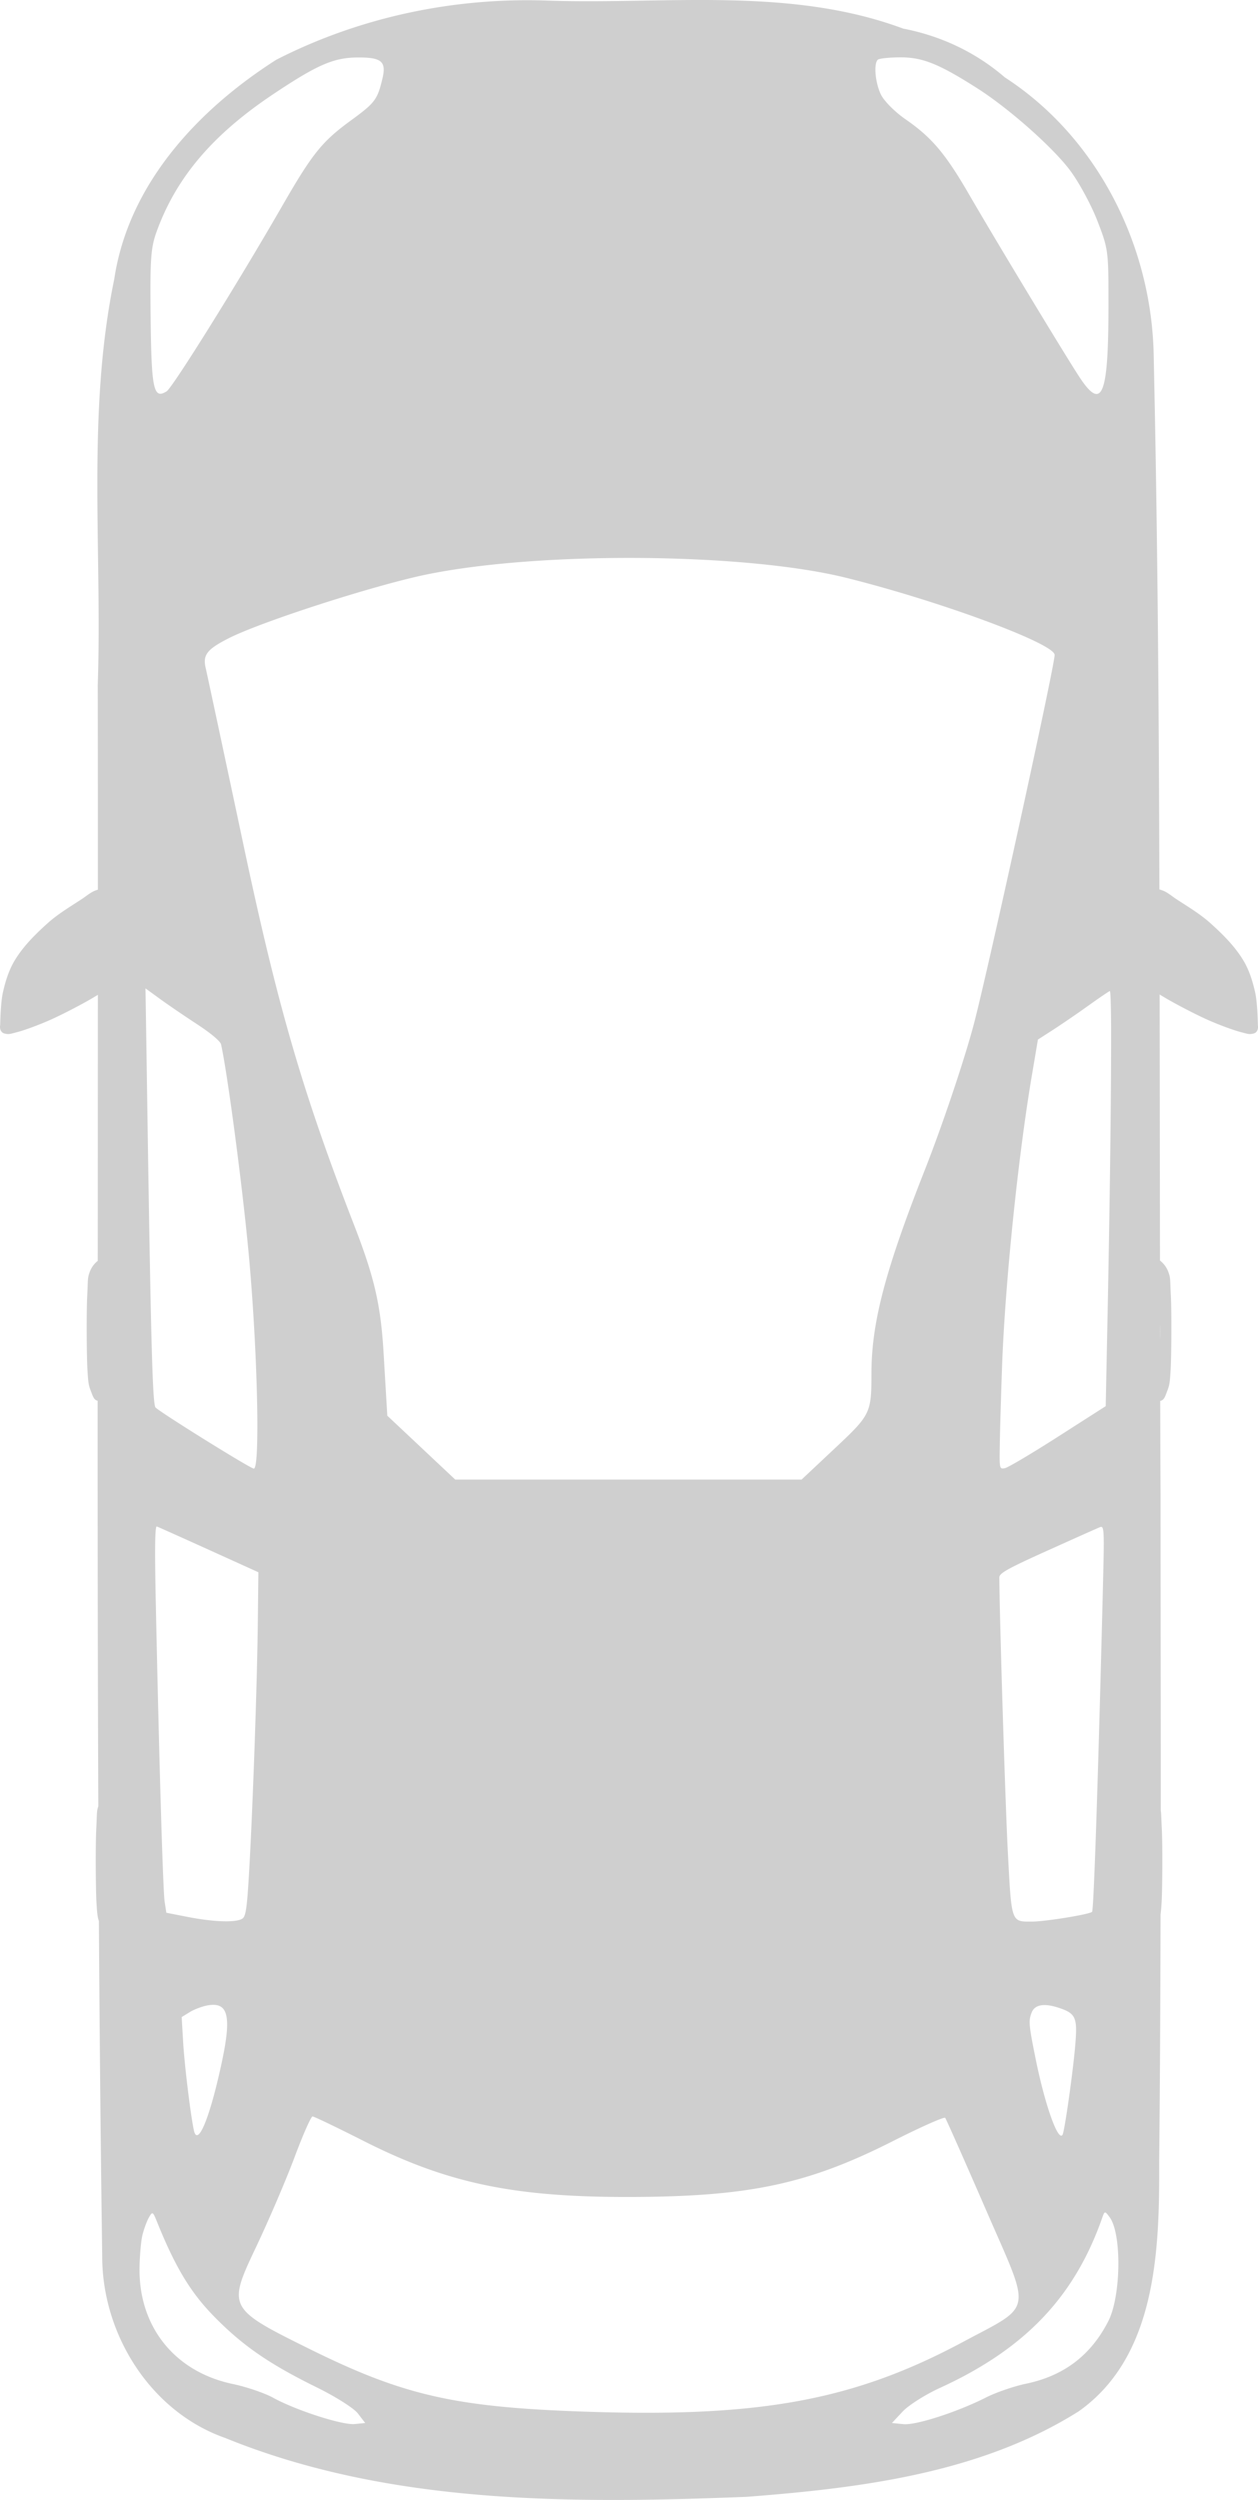
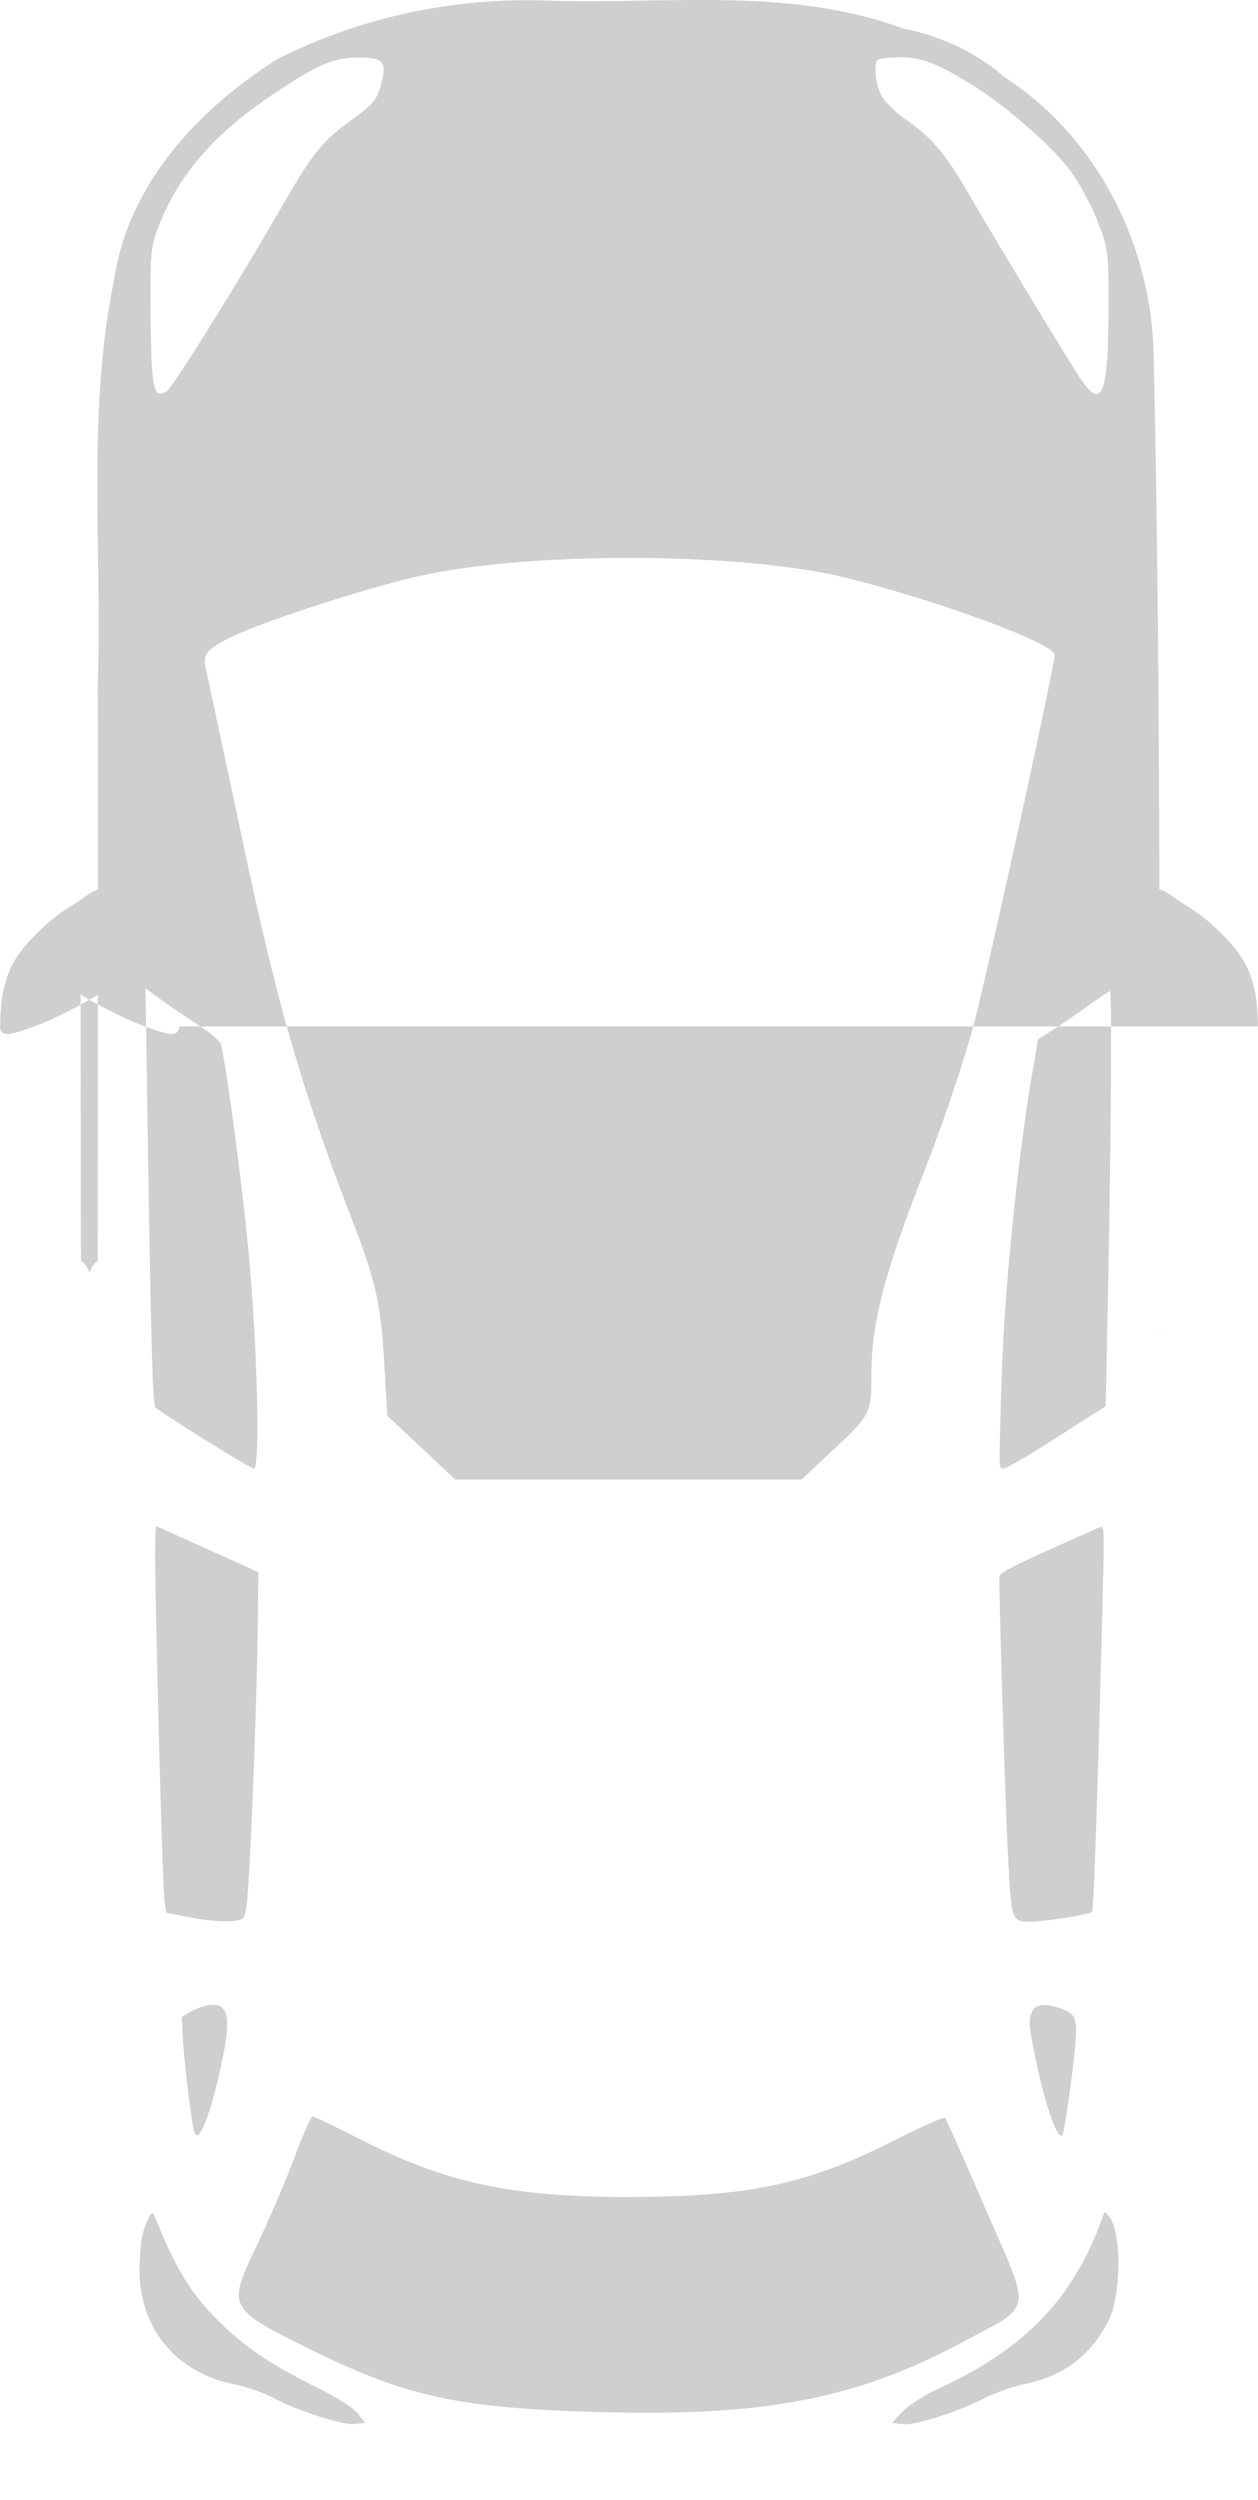
<svg xmlns="http://www.w3.org/2000/svg" width="151" height="300" fill="none">
-   <path d="M150.999 123.177c0-.025-.012-.103-.014-.166-.013-.605-.065-2.759-.33-3.934-.296-1.313-.699-2.626-1.388-3.782-1.03-1.728-2.502-3.186-3.999-4.527-1.25-1.12-2.71-1.976-4.11-2.899-.562-.371-1.088-.85-1.731-1.049-.089-.028-.169-.064-.262-.083-.06-21.573-.213-43.145-.7-64.711-.431-12.95-6.908-25.653-17.854-32.742-3.528-3.039-7.695-4.98-12.204-5.853C94.833-1.62 80.037.538 65.869.077 54.572-.353 43.21 2.03 33.16 7.172c-9.38 5.977-17.748 14.912-19.448 26.337-3.313 16.006-1.431 32.49-1.979 48.713.018 8.181.013 16.361.014 24.543-.058.014-.109.037-.165.055-.643.199-1.17.678-1.732 1.049-1.399.923-2.86 1.779-4.109 2.899-1.497 1.341-2.969 2.799-4 4.527-.688 1.156-1.091 2.469-1.388 3.782-.265 1.175-.316 3.329-.33 3.934-.055.273-.007.566.138.76.145.193.288.254.618.303.331.05.474 0 1.306-.221.832-.22 2.281-.746 3.601-1.311 1.32-.564 3.131-1.502 4.274-2.126.731-.399 1.284-.723 1.787-1.035-.005 10.644-.005 21.284-.014 31.928a1.764 1.764 0 0 0-.15.124 3.05 3.05 0 0 0-.84 1.284c-.238.681-.171.715-.274 2.788-.103 2.073-.067 7.324.027 8.862.095 1.538.119 1.812.413 2.568.237.61.352 1.066.81 1.159-.004 16.216.015 32.442.083 48.658-.201.596-.15.731-.247 2.705-.103 2.073-.067 7.338.027 8.876.078 1.268.115 1.681.289 2.209.083 13.398.21 26.799.398 40.196-.022 9.368 5.793 18.678 14.761 21.823 19.73 8.032 41.603 7.888 62.562 7.068 13.685-1.049 28.082-2.823 39.899-10.27 9.411-6.673 9.689-19.533 9.648-30.009.103-9.866.143-19.729.165-29.595.044-.335.082-.744.124-1.422.094-1.538.13-6.803.027-8.876-.067-1.36-.067-1.817-.124-2.181.004-12.634-.027-25.27-.027-37.904-.02-3.754-.029-7.51-.041-11.264.485-.079.595-.55.838-1.173.294-.756.318-1.03.412-2.568.094-1.538.131-6.789.028-8.862-.103-2.073-.036-2.107-.275-2.788a3.057 3.057 0 0 0-.838-1.284c-.065-.061-.129-.122-.193-.166-.013-10.643-.026-21.284-.041-31.927.521.325 1.091.659 1.855 1.076 1.144.624 2.955 1.562 4.275 2.126 1.319.565 2.769 1.091 3.601 1.311.832.221.974.271 1.305.221.331-.049.474-.11.619-.303a.888.888 0 0 0 .151-.497 1.569 1.569 0 0 0 0-.097zm-11.737 36.29c.004.393.004.839-.014 1.27v-1.836c.007.195.012.394.014.566zm-5.031 111.547c.069 2.749-.341 5.849-1.195 7.523-2.091 4.097-5.313 6.555-9.855 7.509-1.482.311-3.636 1.054-4.796 1.643-3.451 1.752-8.44 3.364-9.937 3.216l-1.388-.138 1.278-1.367c.701-.751 2.716-2.036 4.48-2.843 10.213-4.675 16.161-10.916 19.489-20.43.29-.827.322-.821.894-.041.636.868.977 2.789 1.03 4.928zm-.865-147.934c.005.89.002 1.907 0 3.037-.015 7.536-.18 20.086-.454 33.239l-.192 9.387-5.718 3.658c-3.138 2.009-6.006 3.711-6.377 3.782-.666.128-.664.094-.618-2.83.025-1.629.146-5.877.274-9.428.363-10.03 1.964-25.497 3.643-35.268l.659-3.906 1.952-1.256a131.126 131.126 0 0 0 4.164-2.858c1.227-.879 2.359-1.647 2.515-1.711.078-.032.135 1.486.152 4.154zm-.317-88.053c0 .718.005 1.532 0 2.457-.04 9.97-.803 11.75-3.367 7.937-1.481-2.203-10.059-16.387-13.386-22.127-2.829-4.88-4.459-6.803-7.614-8.986-1.271-.879-2.592-2.213-2.955-2.982-.675-1.426-.872-3.652-.371-4.154.155-.156 1.398-.29 2.762-.29 2.65 0 4.63.808 9.208 3.727 3.768 2.401 9.048 7.074 11.119 9.842 1.06 1.416 2.543 4.148 3.285 6.073 1.172 3.042 1.32 3.481 1.319 8.503zm-.563 150.115c.003 1.138-.041 2.929-.11 5.7-.583 23.265-1.095 38.396-1.292 38.582-.33.311-5.644 1.173-7.243 1.173-2.491 0-2.421.195-2.872-8.434-.302-5.775-.982-27.658-1.017-32.867-.004-.506.997-1.063 5.772-3.216 3.174-1.431 6.014-2.702 6.308-2.816.318-.122.45-.019.454 1.878zm-3.326 58.209c.016.503-.02 1.125-.083 1.919-.246 3.113-1.289 10.499-1.539 10.905-.536.872-2.122-3.616-3.23-9.11-.824-4.09-.872-4.565-.467-5.577.377-.94 1.509-1.126 3.271-.538 1.498.499 1.999.895 2.048 2.401zm-2.57-164.76c0 1.329-8.022 37.969-9.703 44.324-1.134 4.284-3.783 12.157-5.883 17.489-4.777 12.132-6.404 18.338-6.404 24.46 0 4.66-.124 4.929-4.192 8.752l-4.192 3.934H54.64l-4.082-3.838-4.068-3.823-.44-7.427c-.341-5.857-1.092-9.123-3.56-15.487-6.15-15.861-9.149-26.189-13.235-45.442-2.28-10.744-4.341-20.385-4.577-21.423-.345-1.521.186-2.2 2.749-3.506 3.94-2.008 17.658-6.423 23.9-7.689 13.767-2.791 38.247-2.572 50.317.442 11.256 2.81 24.945 7.88 24.945 9.234zm-4.329 196.84c.114 2.343-1.901 3.053-6.666 5.604-12.96 6.94-24.121 9.041-44.668 8.393-16.12-.509-22.315-1.886-33.672-7.496-9.897-4.888-9.965-5.016-6.542-12.23 1.55-3.269 3.642-8.149 4.645-10.835 1.003-2.686 1.976-4.887 2.158-4.887.182 0 2.95 1.332 6.157 2.954 10.066 5.091 18.067 6.76 32.174 6.709 14.122-.052 21.136-1.55 31.282-6.681 3.356-1.698 6.201-2.963 6.322-2.816.12.147 2.357 5.198 4.975 11.222 2.364 5.439 3.746 8.241 3.835 10.063zM46.051 8.179c.03.337-.029.754-.151 1.27-.601 2.525-.891 2.894-3.807 5.025-3.46 2.527-4.606 3.968-8.22 10.242-5.354 9.298-13.155 21.802-13.88 22.251-1.555.963-1.815-.183-1.911-8.779-.08-7.098.015-8.444.715-10.38 2.338-6.474 6.702-11.626 13.963-16.482 5.345-3.573 7.299-4.42 10.212-4.43 2.135-.009 2.99.272 3.079 1.283zm-2.213 282.588-1.264.124c-1.466.15-7.024-1.636-9.772-3.147-1.026-.565-3.21-1.313-4.852-1.657-6.986-1.463-11.32-6.883-11.201-13.983.024-1.417.174-3.156.343-3.865.17-.708.517-1.658.77-2.112.43-.772.486-.742.962.442 2.216 5.512 4.054 8.545 6.913 11.457 3.413 3.476 6.58 5.662 12.329 8.489 2.183 1.074 4.382 2.46 4.879 3.092l.893 1.16zM31.015 188.675l-.069 6.019c-.082 7.305-.583 21.671-1.017 29.443-.258 4.631-.406 5.769-.797 6.073-.665.518-3.29.463-6.487-.152l-2.68-.524-.206-1.353c-.198-1.311-.66-16.96-1.058-35.834-.139-6.539-.102-9.248.123-9.166.176.064 2.99 1.325 6.254 2.803l5.937 2.691zm-.124-17.779c.006 3.24-.123 5.342-.426 5.342-.392 0-11.034-6.614-11.792-7.33-.373-.352-.574-8.041-1.072-41.535l-.137-8.765 1.69 1.229c.928.68 2.942 2.053 4.467 3.05 1.691 1.106 2.829 2.063 2.914 2.443.757 3.402 2.481 16.396 3.257 24.488.684 7.135 1.09 15.678 1.1 21.078zm-3.628 72.179c-.017 1.249-.32 3.021-.866 5.439-1.366 6.056-2.713 9.114-3.134 7.095-.405-1.947-1.103-7.668-1.278-10.505l-.178-3.05.99-.608c.544-.332 1.516-.691 2.157-.8 1.603-.272 2.338.348 2.309 2.429z" fill="#CFCFCF" />
+   <path d="M150.999 123.177c0-.025-.012-.103-.014-.166-.013-.605-.065-2.759-.33-3.934-.296-1.313-.699-2.626-1.388-3.782-1.03-1.728-2.502-3.186-3.999-4.527-1.25-1.12-2.71-1.976-4.11-2.899-.562-.371-1.088-.85-1.731-1.049-.089-.028-.169-.064-.262-.083-.06-21.573-.213-43.145-.7-64.711-.431-12.95-6.908-25.653-17.854-32.742-3.528-3.039-7.695-4.98-12.204-5.853C94.833-1.62 80.037.538 65.869.077 54.572-.353 43.21 2.03 33.16 7.172c-9.38 5.977-17.748 14.912-19.448 26.337-3.313 16.006-1.431 32.49-1.979 48.713.018 8.181.013 16.361.014 24.543-.058.014-.109.037-.165.055-.643.199-1.17.678-1.732 1.049-1.399.923-2.86 1.779-4.109 2.899-1.497 1.341-2.969 2.799-4 4.527-.688 1.156-1.091 2.469-1.388 3.782-.265 1.175-.316 3.329-.33 3.934-.055.273-.007.566.138.76.145.193.288.254.618.303.331.05.474 0 1.306-.221.832-.22 2.281-.746 3.601-1.311 1.32-.564 3.131-1.502 4.274-2.126.731-.399 1.284-.723 1.787-1.035-.005 10.644-.005 21.284-.014 31.928a1.764 1.764 0 0 0-.15.124 3.05 3.05 0 0 0-.84 1.284a3.057 3.057 0 0 0-.838-1.284c-.065-.061-.129-.122-.193-.166-.013-10.643-.026-21.284-.041-31.927.521.325 1.091.659 1.855 1.076 1.144.624 2.955 1.562 4.275 2.126 1.319.565 2.769 1.091 3.601 1.311.832.221.974.271 1.305.221.331-.049.474-.11.619-.303a.888.888 0 0 0 .151-.497 1.569 1.569 0 0 0 0-.097zm-11.737 36.29c.004.393.004.839-.014 1.27v-1.836c.007.195.012.394.014.566zm-5.031 111.547c.069 2.749-.341 5.849-1.195 7.523-2.091 4.097-5.313 6.555-9.855 7.509-1.482.311-3.636 1.054-4.796 1.643-3.451 1.752-8.44 3.364-9.937 3.216l-1.388-.138 1.278-1.367c.701-.751 2.716-2.036 4.48-2.843 10.213-4.675 16.161-10.916 19.489-20.43.29-.827.322-.821.894-.041.636.868.977 2.789 1.03 4.928zm-.865-147.934c.005.89.002 1.907 0 3.037-.015 7.536-.18 20.086-.454 33.239l-.192 9.387-5.718 3.658c-3.138 2.009-6.006 3.711-6.377 3.782-.666.128-.664.094-.618-2.83.025-1.629.146-5.877.274-9.428.363-10.03 1.964-25.497 3.643-35.268l.659-3.906 1.952-1.256a131.126 131.126 0 0 0 4.164-2.858c1.227-.879 2.359-1.647 2.515-1.711.078-.032.135 1.486.152 4.154zm-.317-88.053c0 .718.005 1.532 0 2.457-.04 9.97-.803 11.75-3.367 7.937-1.481-2.203-10.059-16.387-13.386-22.127-2.829-4.88-4.459-6.803-7.614-8.986-1.271-.879-2.592-2.213-2.955-2.982-.675-1.426-.872-3.652-.371-4.154.155-.156 1.398-.29 2.762-.29 2.65 0 4.63.808 9.208 3.727 3.768 2.401 9.048 7.074 11.119 9.842 1.06 1.416 2.543 4.148 3.285 6.073 1.172 3.042 1.32 3.481 1.319 8.503zm-.563 150.115c.003 1.138-.041 2.929-.11 5.7-.583 23.265-1.095 38.396-1.292 38.582-.33.311-5.644 1.173-7.243 1.173-2.491 0-2.421.195-2.872-8.434-.302-5.775-.982-27.658-1.017-32.867-.004-.506.997-1.063 5.772-3.216 3.174-1.431 6.014-2.702 6.308-2.816.318-.122.45-.019.454 1.878zm-3.326 58.209c.016.503-.02 1.125-.083 1.919-.246 3.113-1.289 10.499-1.539 10.905-.536.872-2.122-3.616-3.23-9.11-.824-4.09-.872-4.565-.467-5.577.377-.94 1.509-1.126 3.271-.538 1.498.499 1.999.895 2.048 2.401zm-2.57-164.76c0 1.329-8.022 37.969-9.703 44.324-1.134 4.284-3.783 12.157-5.883 17.489-4.777 12.132-6.404 18.338-6.404 24.46 0 4.66-.124 4.929-4.192 8.752l-4.192 3.934H54.64l-4.082-3.838-4.068-3.823-.44-7.427c-.341-5.857-1.092-9.123-3.56-15.487-6.15-15.861-9.149-26.189-13.235-45.442-2.28-10.744-4.341-20.385-4.577-21.423-.345-1.521.186-2.2 2.749-3.506 3.94-2.008 17.658-6.423 23.9-7.689 13.767-2.791 38.247-2.572 50.317.442 11.256 2.81 24.945 7.88 24.945 9.234zm-4.329 196.84c.114 2.343-1.901 3.053-6.666 5.604-12.96 6.94-24.121 9.041-44.668 8.393-16.12-.509-22.315-1.886-33.672-7.496-9.897-4.888-9.965-5.016-6.542-12.23 1.55-3.269 3.642-8.149 4.645-10.835 1.003-2.686 1.976-4.887 2.158-4.887.182 0 2.95 1.332 6.157 2.954 10.066 5.091 18.067 6.76 32.174 6.709 14.122-.052 21.136-1.55 31.282-6.681 3.356-1.698 6.201-2.963 6.322-2.816.12.147 2.357 5.198 4.975 11.222 2.364 5.439 3.746 8.241 3.835 10.063zM46.051 8.179c.03.337-.029.754-.151 1.27-.601 2.525-.891 2.894-3.807 5.025-3.46 2.527-4.606 3.968-8.22 10.242-5.354 9.298-13.155 21.802-13.88 22.251-1.555.963-1.815-.183-1.911-8.779-.08-7.098.015-8.444.715-10.38 2.338-6.474 6.702-11.626 13.963-16.482 5.345-3.573 7.299-4.42 10.212-4.43 2.135-.009 2.99.272 3.079 1.283zm-2.213 282.588-1.264.124c-1.466.15-7.024-1.636-9.772-3.147-1.026-.565-3.21-1.313-4.852-1.657-6.986-1.463-11.32-6.883-11.201-13.983.024-1.417.174-3.156.343-3.865.17-.708.517-1.658.77-2.112.43-.772.486-.742.962.442 2.216 5.512 4.054 8.545 6.913 11.457 3.413 3.476 6.58 5.662 12.329 8.489 2.183 1.074 4.382 2.46 4.879 3.092l.893 1.16zM31.015 188.675l-.069 6.019c-.082 7.305-.583 21.671-1.017 29.443-.258 4.631-.406 5.769-.797 6.073-.665.518-3.29.463-6.487-.152l-2.68-.524-.206-1.353c-.198-1.311-.66-16.96-1.058-35.834-.139-6.539-.102-9.248.123-9.166.176.064 2.99 1.325 6.254 2.803l5.937 2.691zm-.124-17.779c.006 3.24-.123 5.342-.426 5.342-.392 0-11.034-6.614-11.792-7.33-.373-.352-.574-8.041-1.072-41.535l-.137-8.765 1.69 1.229c.928.68 2.942 2.053 4.467 3.05 1.691 1.106 2.829 2.063 2.914 2.443.757 3.402 2.481 16.396 3.257 24.488.684 7.135 1.09 15.678 1.1 21.078zm-3.628 72.179c-.017 1.249-.32 3.021-.866 5.439-1.366 6.056-2.713 9.114-3.134 7.095-.405-1.947-1.103-7.668-1.278-10.505l-.178-3.05.99-.608c.544-.332 1.516-.691 2.157-.8 1.603-.272 2.338.348 2.309 2.429z" fill="#CFCFCF" />
</svg>